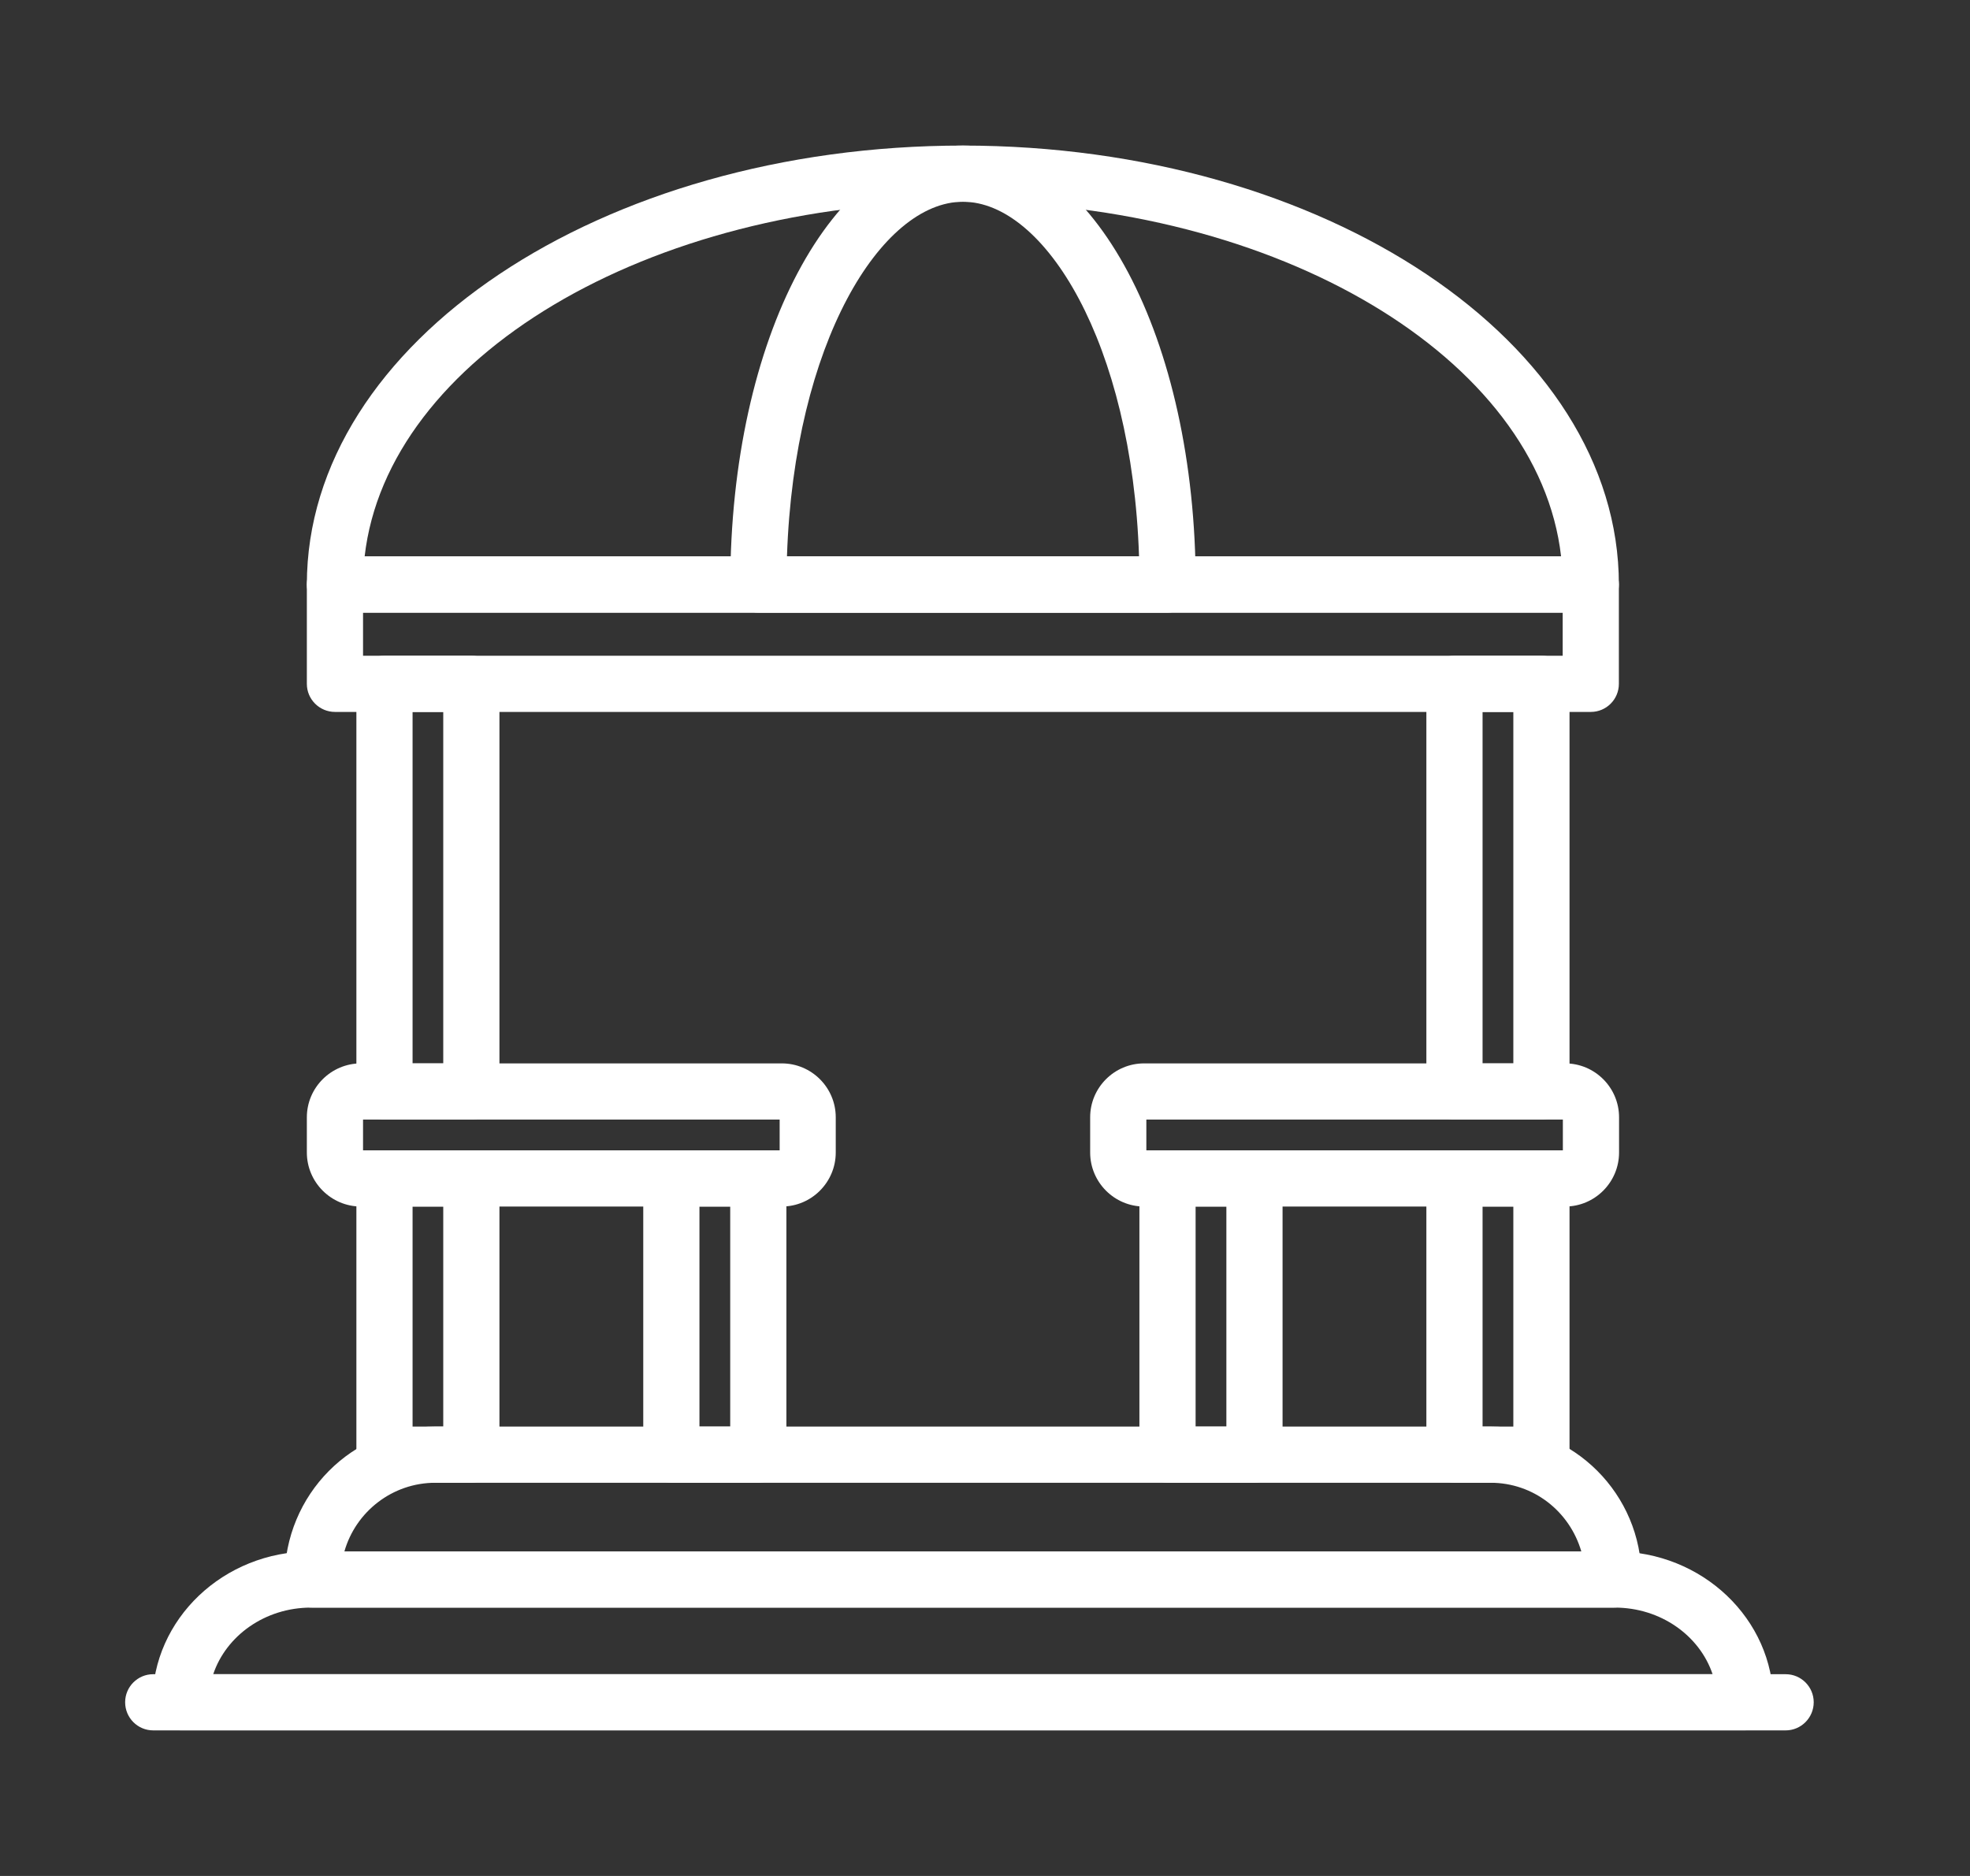
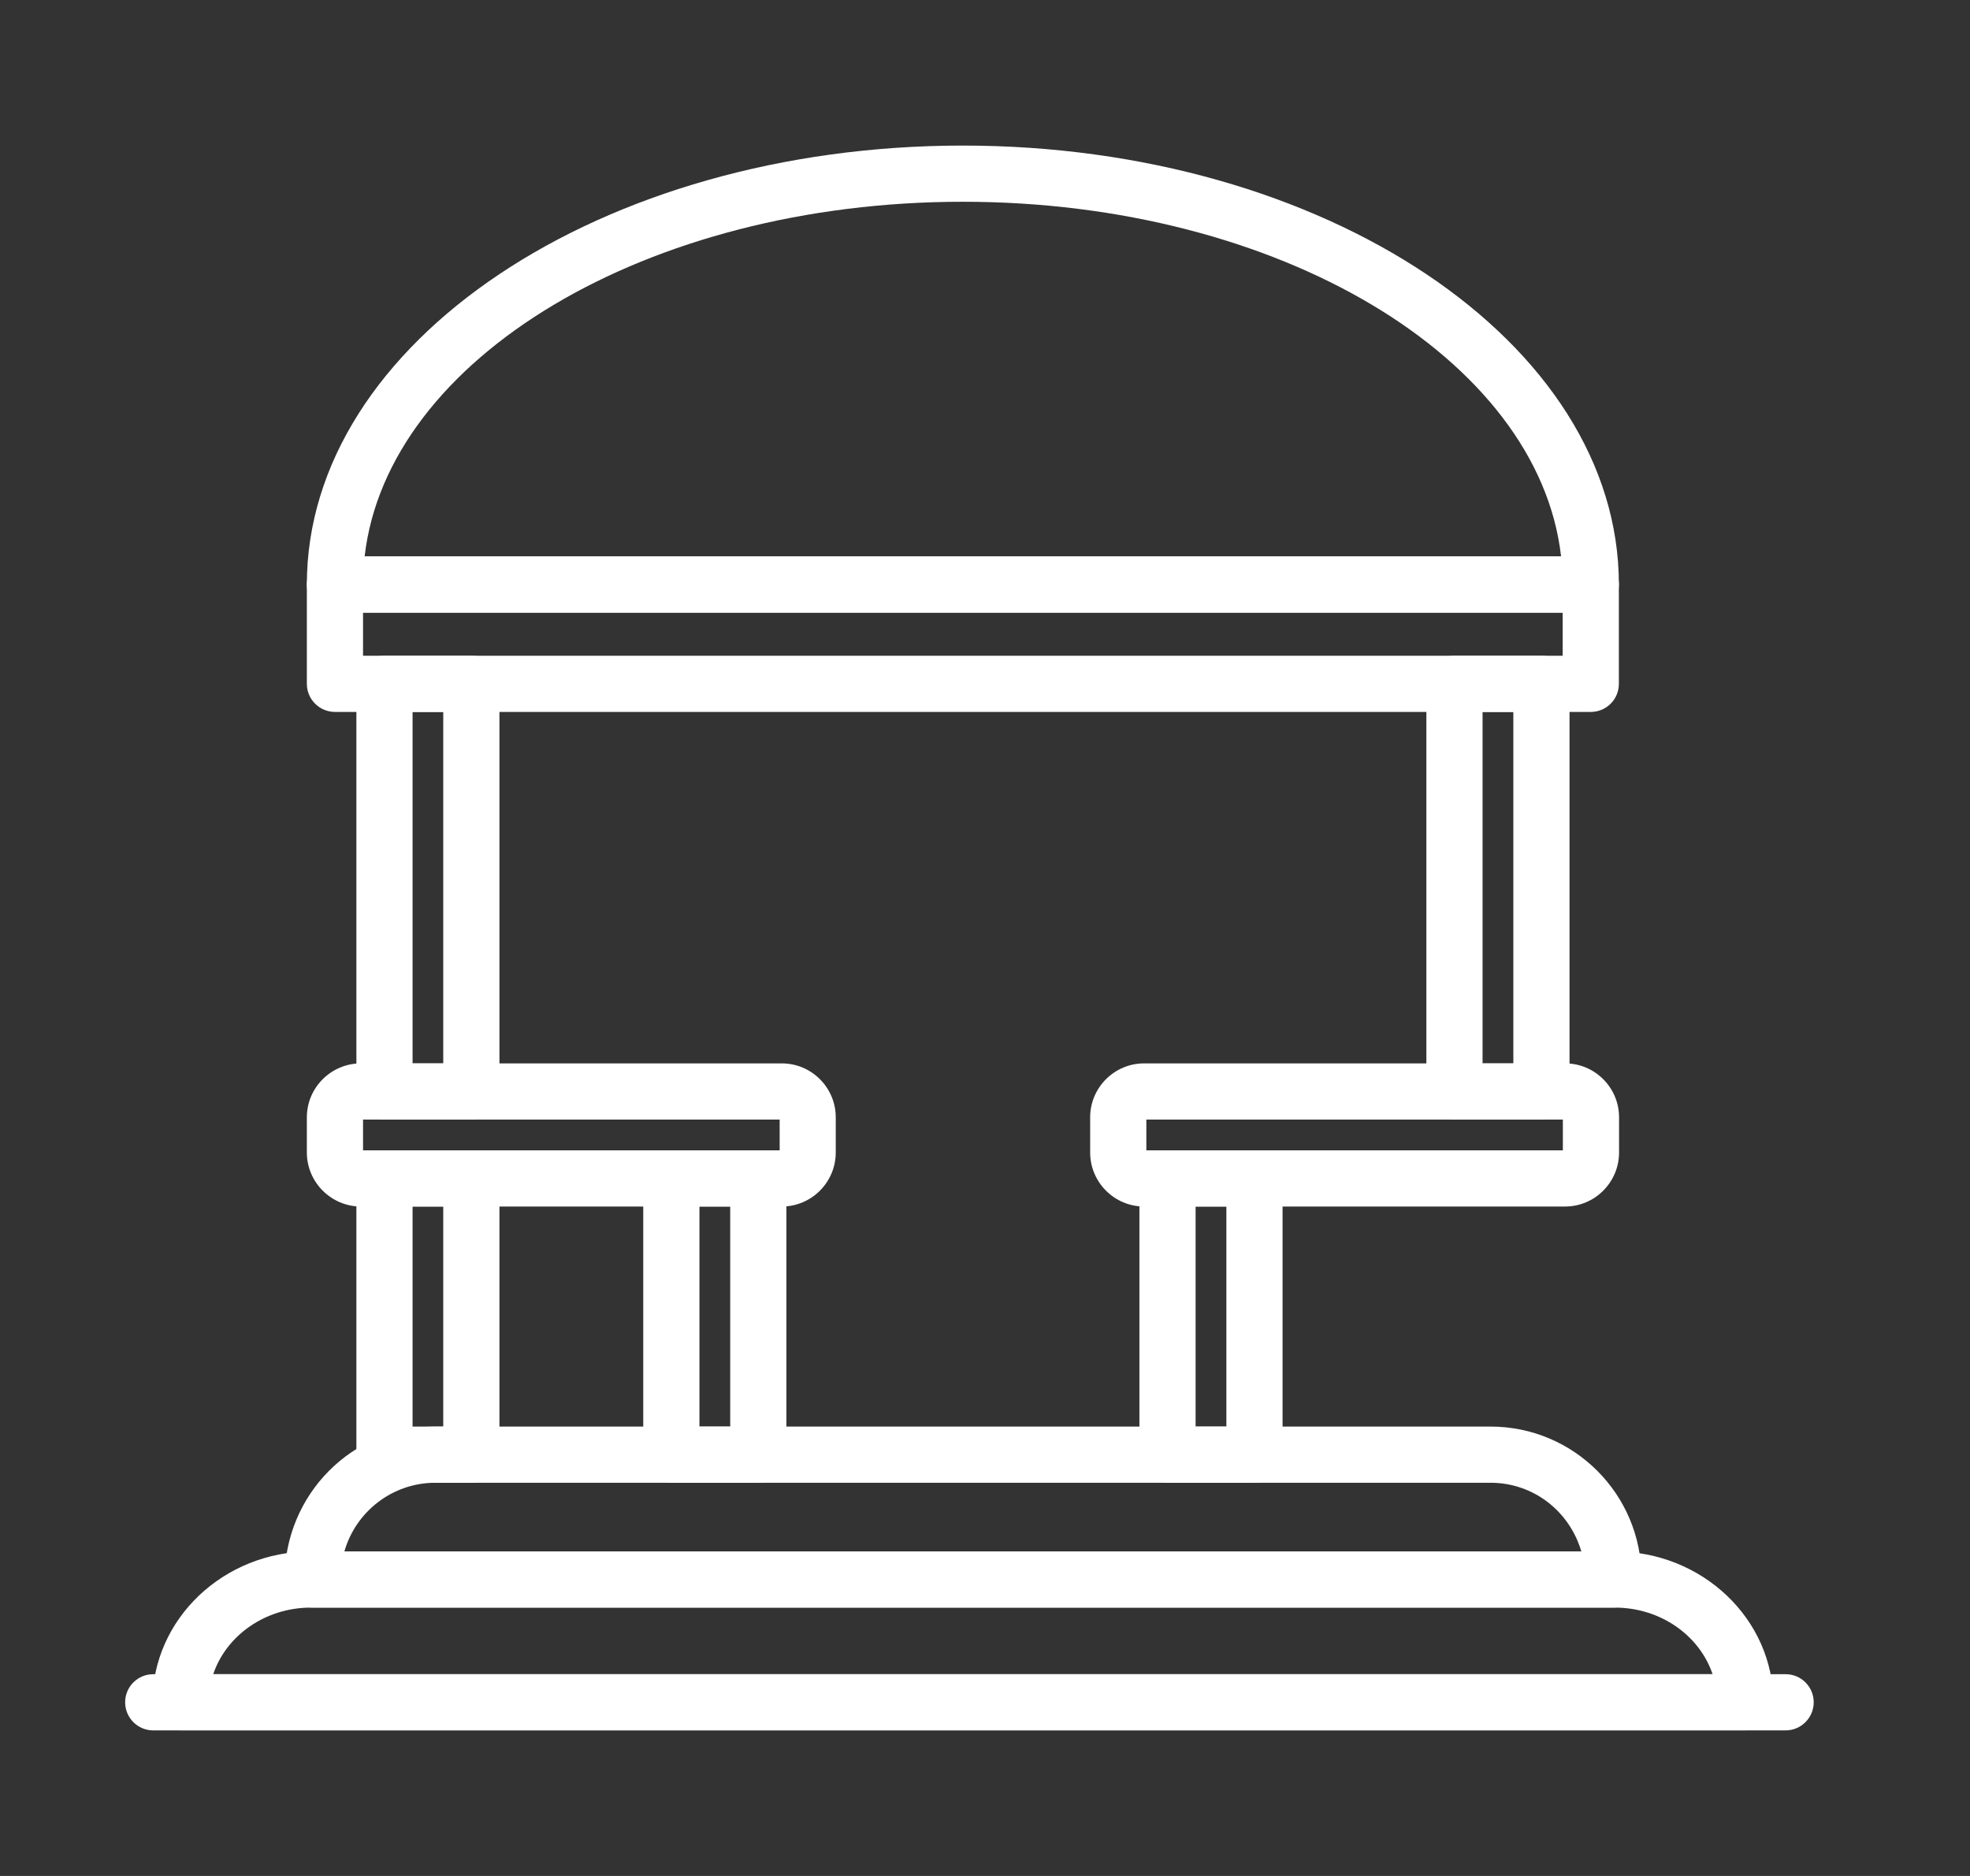
<svg xmlns="http://www.w3.org/2000/svg" width="21" height="20" viewBox="0 0 21 20" fill="none">
  <rect x="0" y="0" width="21" height="20" fill="#333333" stroke="none" />
-   <path d="M17.198 17.139H3.333C3.167 17.139 3.033 17.005 3.033 16.84C3.033 15.93 3.755 15.209 4.641 15.209H15.89C16.777 15.209 17.498 15.93 17.498 16.817C17.498 16.982 17.364 17.139 17.198 17.139ZM3.671 16.541H16.857C16.732 16.112 16.346 15.808 15.89 15.808H4.641C4.181 15.808 3.791 16.118 3.671 16.541Z" fill="white" />
+   <path d="M17.198 17.139H3.333C3.167 17.139 3.033 17.005 3.033 16.84C3.033 15.93 3.755 15.209 4.641 15.209H15.89C16.777 15.209 17.498 15.93 17.498 16.817C17.498 16.982 17.364 17.139 17.198 17.139M3.671 16.541H16.857C16.732 16.112 16.346 15.808 15.89 15.808H4.641C4.181 15.808 3.791 16.118 3.671 16.541Z" fill="white" />
  <path d="M18.604 18.447H1.924C1.759 18.447 1.625 18.313 1.625 18.148C1.625 17.261 2.383 16.54 3.314 16.54H17.214C18.146 16.54 18.904 17.261 18.904 18.148C18.904 18.313 18.77 18.447 18.604 18.447ZM2.273 17.849H18.256C18.118 17.438 17.703 17.139 17.214 17.139H3.314C2.826 17.139 2.411 17.438 2.273 17.849Z" fill="white" />
  <path d="M19.035 18.448H1.633C1.468 18.448 1.334 18.314 1.334 18.148C1.334 17.983 1.468 17.849 1.633 17.849H19.035C19.2 17.849 19.334 17.983 19.334 18.148C19.334 18.313 19.2 18.448 19.035 18.448Z" fill="white" />
  <path d="M13.373 15.807H12.446C12.28 15.807 12.146 15.673 12.146 15.508V12.563C12.146 12.398 12.28 12.264 12.446 12.264H13.373C13.538 12.264 13.672 12.398 13.672 12.563V15.508C13.672 15.673 13.538 15.807 13.373 15.807ZM12.745 15.209H13.073V12.863H12.745V15.209Z" fill="white" />
  <path d="M16.431 11.935H15.505C15.339 11.935 15.205 11.801 15.205 11.636V7.291C15.205 7.125 15.339 6.991 15.505 6.991H16.431C16.597 6.991 16.731 7.125 16.731 7.291V11.636C16.731 11.801 16.597 11.935 16.431 11.935ZM15.804 11.337H16.132V7.59H15.804V11.337Z" fill="white" />
-   <path d="M16.431 15.807H15.505C15.339 15.807 15.205 15.673 15.205 15.508V12.563C15.205 12.398 15.339 12.264 15.505 12.264H16.431C16.597 12.264 16.731 12.398 16.731 12.563V15.508C16.731 15.673 16.597 15.807 16.431 15.807ZM15.804 15.209H16.132V12.863H15.804V15.209Z" fill="white" />
  <path d="M16.684 12.863H12.196C11.879 12.863 11.621 12.604 11.621 12.287V11.912C11.621 11.595 11.879 11.337 12.196 11.337H16.684C17.001 11.337 17.259 11.595 17.259 11.912V12.287C17.259 12.604 17.001 12.863 16.684 12.863ZM12.22 12.264H16.66V11.936H12.22V12.264Z" fill="white" />
  <path d="M8.084 15.807H7.157C6.992 15.807 6.857 15.673 6.857 15.508V12.563C6.857 12.398 6.991 12.264 7.157 12.264H8.084C8.249 12.264 8.383 12.398 8.383 12.563V15.508C8.383 15.673 8.249 15.807 8.084 15.807ZM7.456 15.209H7.784V12.863H7.456V15.209Z" fill="white" />
  <path d="M5.025 11.935H4.098C3.933 11.935 3.799 11.801 3.799 11.636V7.291C3.799 7.125 3.933 6.991 4.098 6.991H5.025C5.19 6.991 5.324 7.125 5.324 7.291V11.636C5.324 11.801 5.19 11.935 5.025 11.935ZM4.398 11.337H4.725V7.59H4.398V11.337Z" fill="white" />
  <path d="M5.025 15.807H4.098C3.933 15.807 3.799 15.673 3.799 15.508V12.563C3.799 12.398 3.933 12.264 4.098 12.264H5.025C5.19 12.264 5.324 12.398 5.324 12.563V15.508C5.324 15.673 5.19 15.807 5.025 15.807ZM4.398 15.209H4.725V12.863H4.398V15.209Z" fill="white" />
  <path d="M8.334 12.863H3.847C3.53 12.863 3.271 12.604 3.271 12.287V11.912C3.271 11.595 3.53 11.337 3.847 11.337H8.334C8.651 11.337 8.909 11.595 8.909 11.912V12.287C8.909 12.604 8.651 12.863 8.334 12.863ZM3.87 12.264H8.311V11.936H3.87V12.264Z" fill="white" />
  <path d="M16.958 7.59H3.571C3.406 7.59 3.271 7.456 3.271 7.291V6.231C3.271 6.066 3.406 5.932 3.571 5.932H16.958C17.123 5.932 17.257 6.066 17.257 6.231V7.291C17.257 7.456 17.123 7.59 16.958 7.59ZM3.87 6.991H16.658V6.531H3.87V6.991Z" fill="white" />
  <path d="M16.958 6.531H3.571C3.406 6.531 3.271 6.397 3.271 6.231C3.271 3.651 6.408 1.552 10.264 1.552C14.12 1.552 17.257 3.651 17.257 6.231C17.257 6.397 17.123 6.531 16.958 6.531ZM3.887 5.932H16.641C16.4 3.821 13.632 2.151 10.264 2.151C6.896 2.151 4.128 3.821 3.887 5.932Z" fill="white" />
-   <path d="M12.447 6.531H8.085C7.919 6.531 7.785 6.397 7.785 6.231C7.785 3.607 8.875 1.552 10.265 1.552C11.656 1.552 12.746 3.607 12.746 6.231C12.746 6.397 12.612 6.531 12.447 6.531ZM8.389 5.932H12.142C12.067 3.657 11.136 2.151 10.265 2.151C9.395 2.151 8.465 3.657 8.389 5.932Z" fill="white" />
</svg>